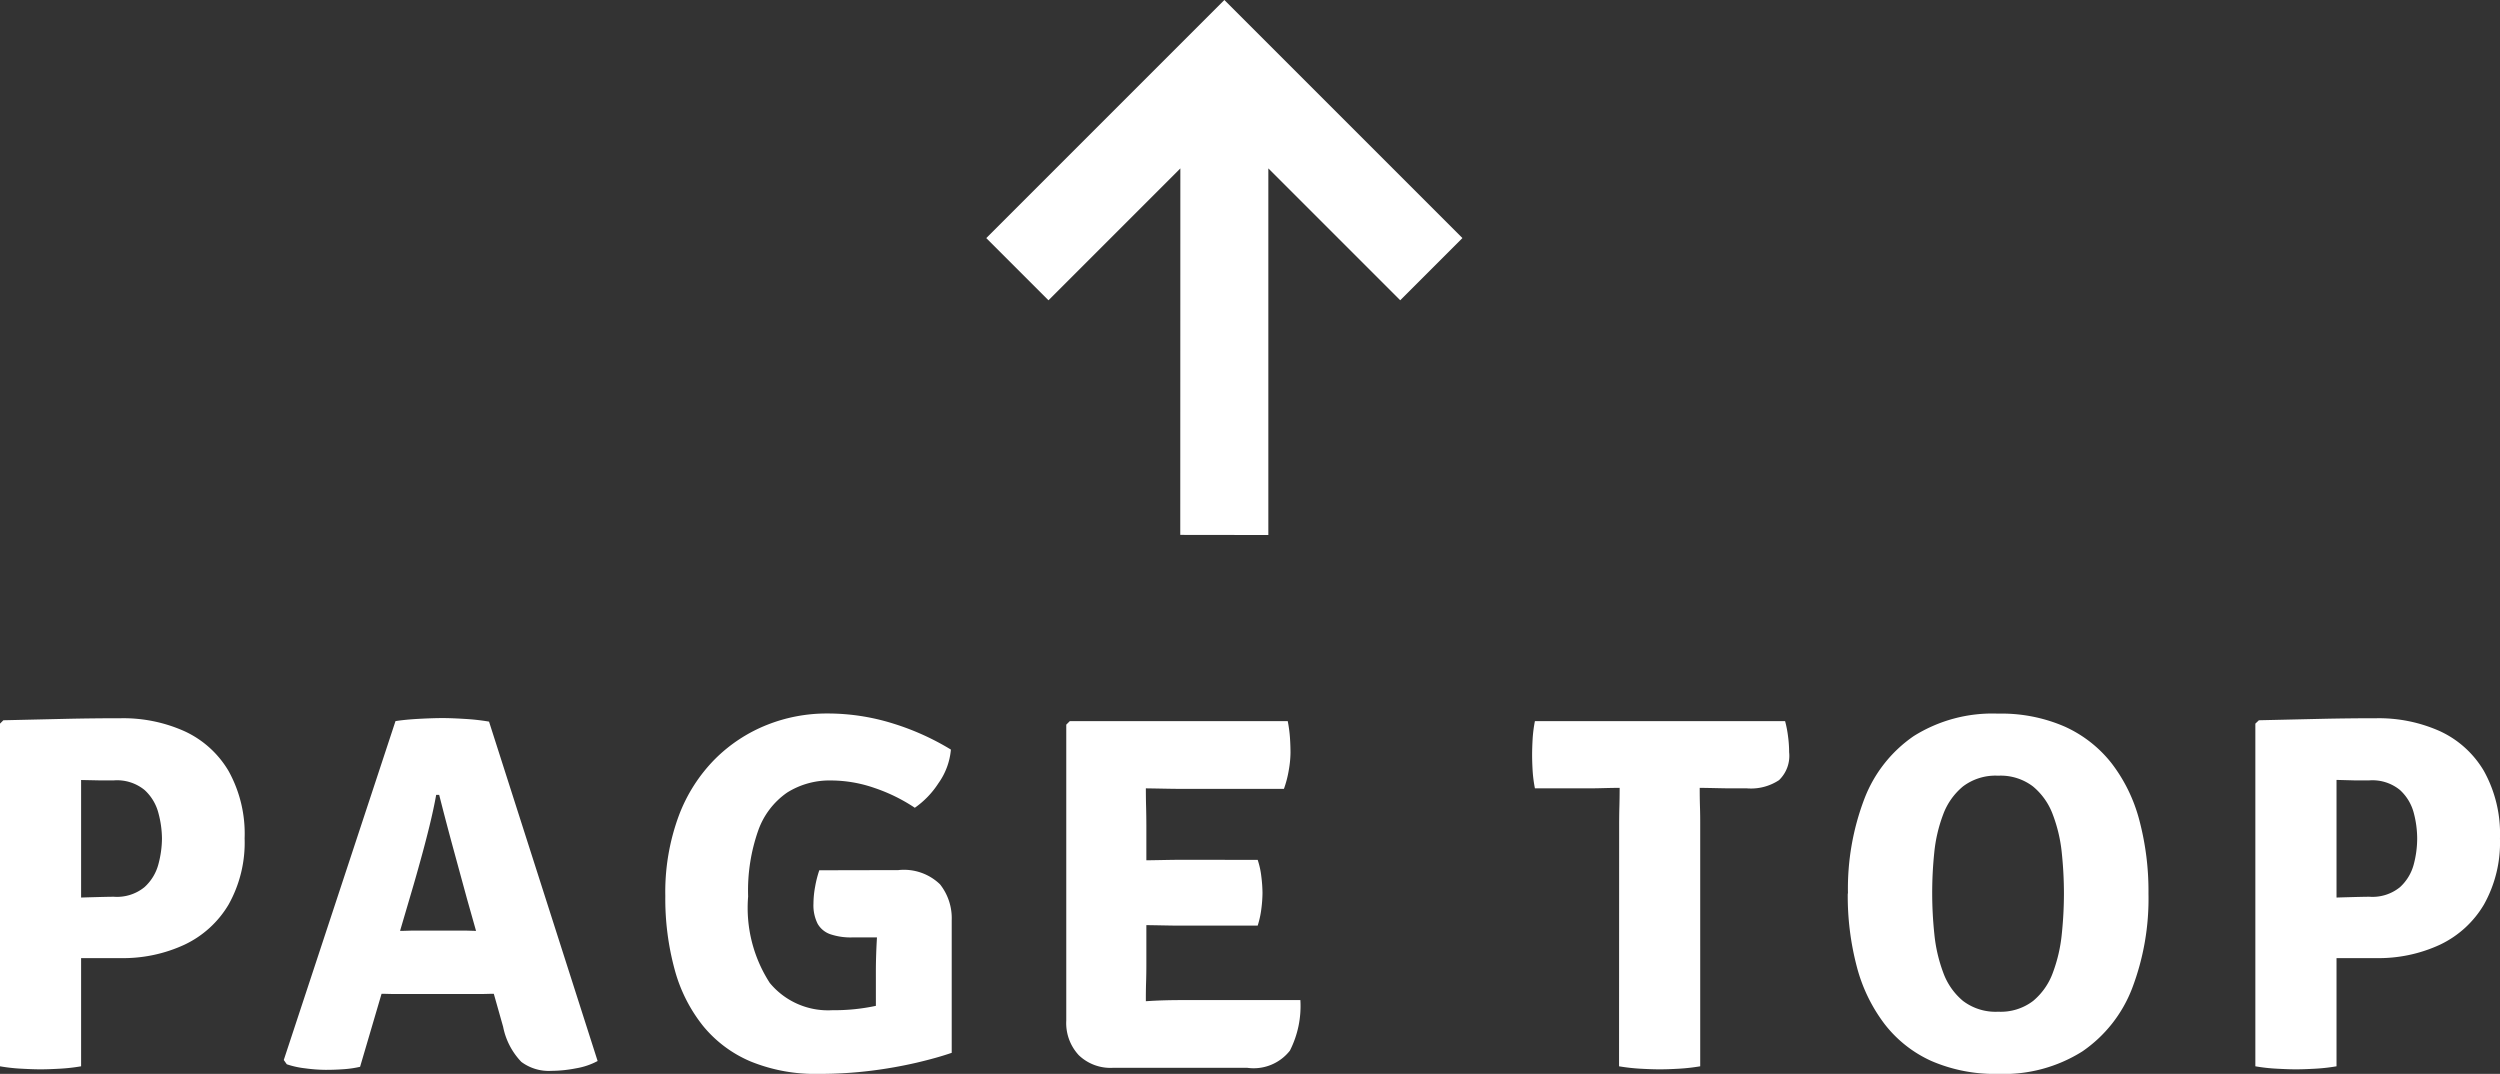
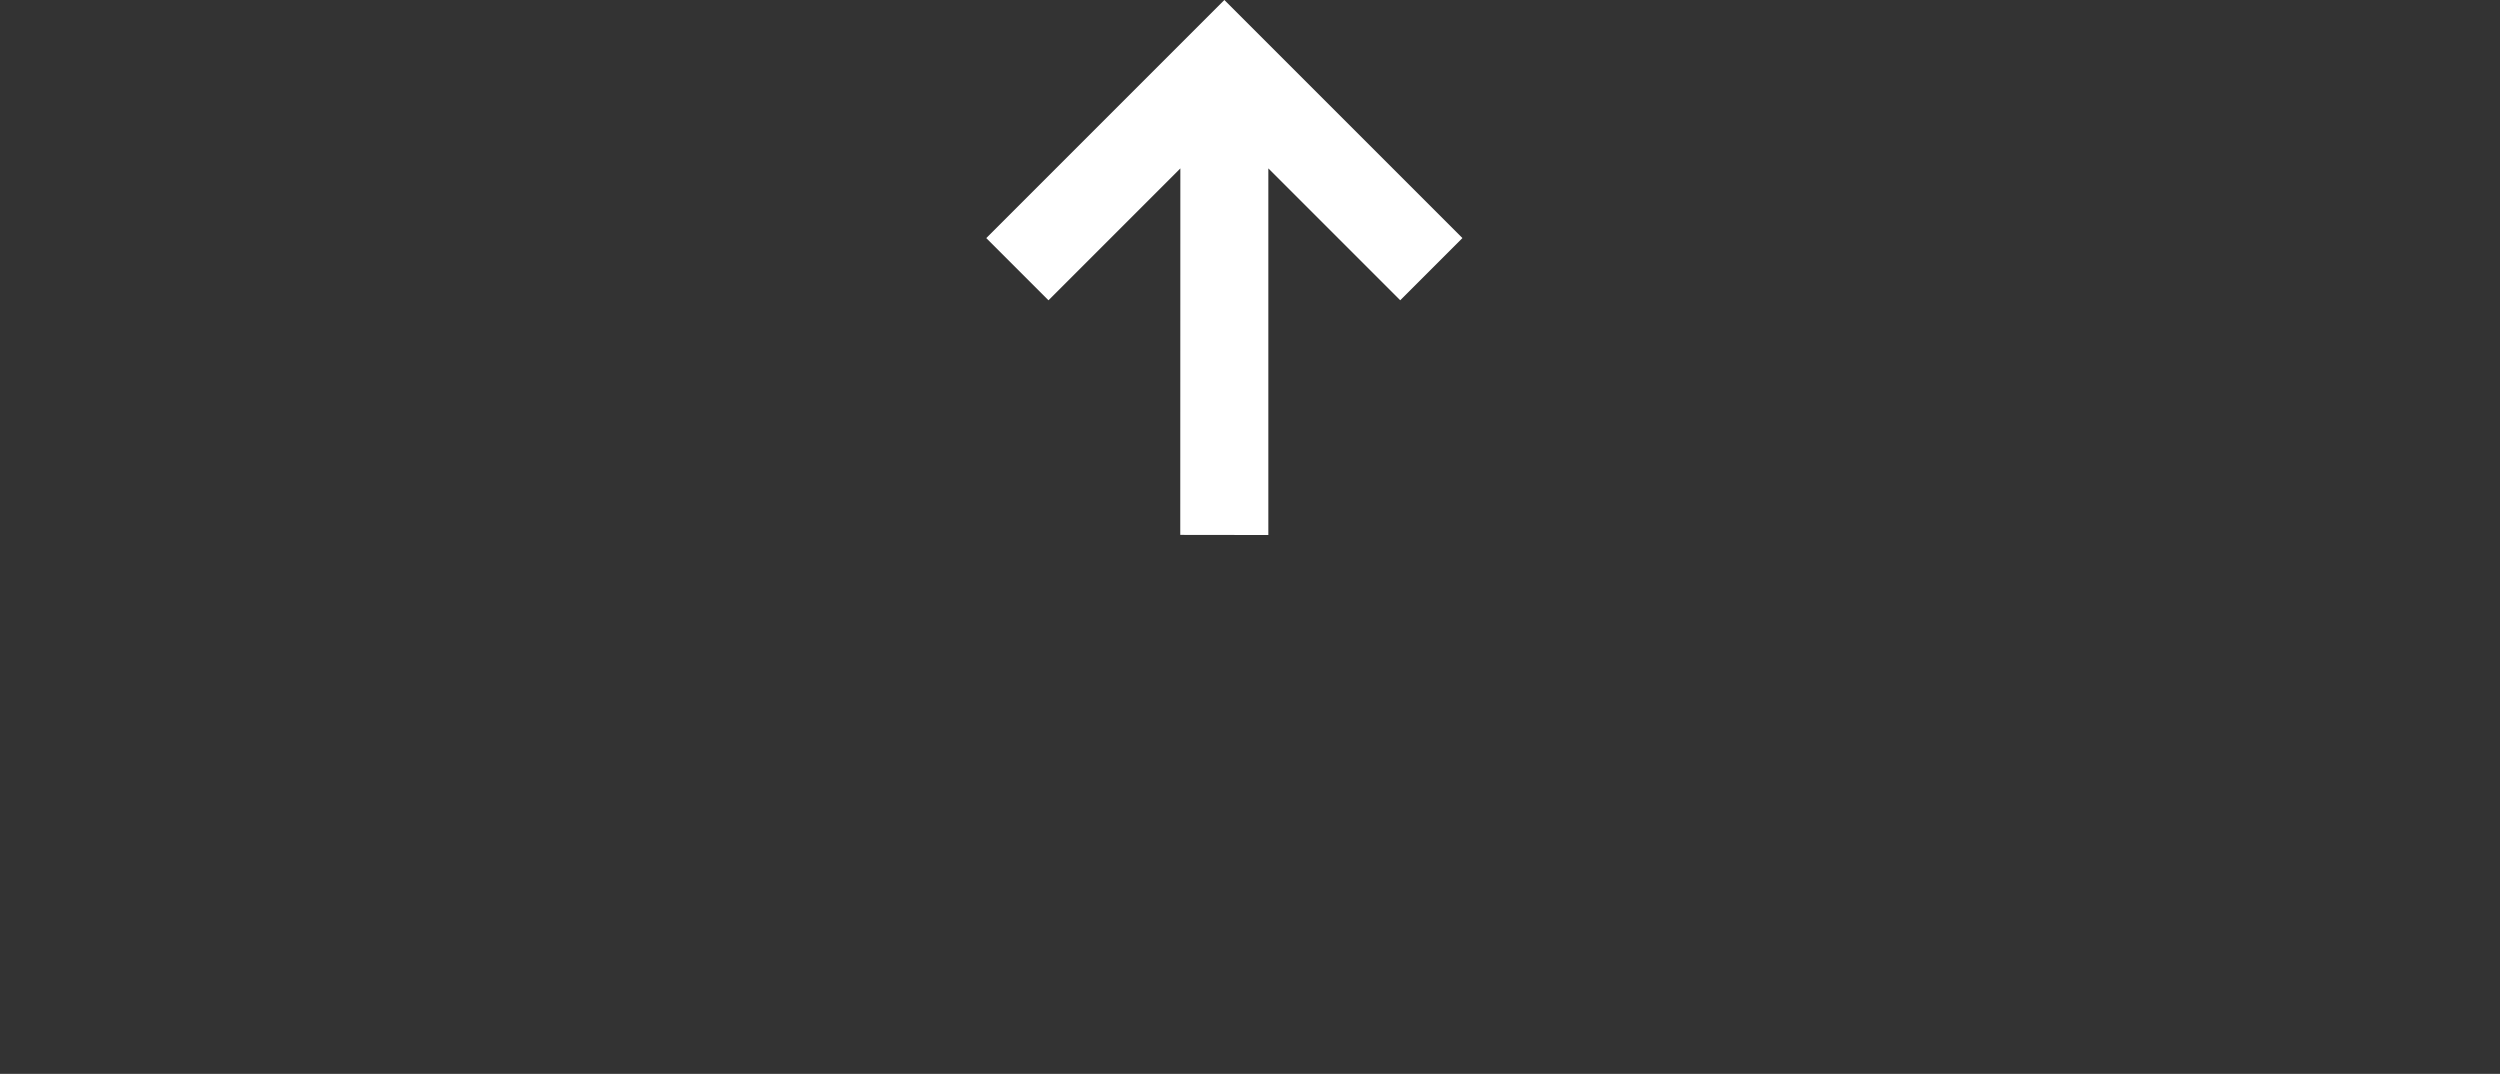
<svg xmlns="http://www.w3.org/2000/svg" width="74.198" height="31.872" viewBox="0 0 74.198 31.872">
  <rect x="0" y="0" width="74.198" height="31.872" fill="#333333" stroke="none" />
  <g id="pagetop" transform="translate(-923.254 -24.353)">
-     <path id="パス_660" data-name="パス 660" d="M-29.486-6.765A3.759,3.759,0,0,1-29.962-4.8a3.014,3.014,0,0,1-1.305,1.189,4.327,4.327,0,0,1-1.894.4h-2.2V-4.965q.2-.015.623-.03t.821-.026q.4-.011.551-.011a1.291,1.291,0,0,0,.908-.285A1.4,1.4,0,0,0-32.044-6a3.01,3.01,0,0,0,.105-.761,2.984,2.984,0,0,0-.105-.754,1.4,1.4,0,0,0-.412-.686,1.291,1.291,0,0,0-.908-.285q-.225,0-.45,0l-.525-.011V0a5.452,5.452,0,0,1-.634.071q-.334.019-.574.019-.218,0-.562-.019A5.223,5.223,0,0,1-36.746,0V-10.17l.1-.1,1.8-.041q.836-.019,1.684-.019a4.434,4.434,0,0,1,1.894.386,2.945,2.945,0,0,1,1.305,1.178A3.838,3.838,0,0,1-29.486-6.765Zm4.478-3.48q.285-.045.686-.067t.7-.023q.285,0,.69.026a6.331,6.331,0,0,1,.7.079L-19.009-.157A2.066,2.066,0,0,1-19.65.06a3.924,3.924,0,0,1-.731.075,1.362,1.362,0,0,1-.892-.266,2.08,2.08,0,0,1-.54-1.039l-1.073-3.8q-.172-.63-.405-1.485t-.42-1.6h-.09q-.075.42-.2.93t-.266,1.016q-.139.506-.259.911L-26.059.015a3.123,3.123,0,0,1-.484.071q-.259.019-.536.019A4.725,4.725,0,0,1-27.69.06a2.591,2.591,0,0,1-.544-.12l-.09-.127Zm.18,8.1q-.1,0-.244,0l-.278-.007q-.139,0-.244,0h-1.26l.728-1.868h1.11q.105,0,.24,0l.27-.008q.135,0,.24,0h1.095q.105,0,.24,0l.274.008q.139,0,.244,0h1.147l.608,1.868h-1.267q-.1,0-.244,0l-.278.007q-.139,0-.244,0ZM-8.524-9.4a2.017,2.017,0,0,1-.371,1,2.613,2.613,0,0,1-.7.727,5.074,5.074,0,0,0-1.2-.589,3.945,3.945,0,0,0-1.279-.221,2.358,2.358,0,0,0-1.312.36A2.3,2.3,0,0,0-14.242-7a5.357,5.357,0,0,0-.3,1.961A4.1,4.1,0,0,0-13.9-2.475a2.24,2.24,0,0,0,1.856.81,5.889,5.889,0,0,0,1.32-.135q.585-.135.968-.24L-8.5-.4q-.435.15-1.043.293A13.2,13.2,0,0,1-10.89.131a12.431,12.431,0,0,1-1.564.094,5.061,5.061,0,0,1-2.01-.367A3.662,3.662,0,0,1-15.881-1.2a4.585,4.585,0,0,1-.84-1.665A8,8,0,0,1-17-5.055a6.518,6.518,0,0,1,.4-2.381,4.759,4.759,0,0,1,1.08-1.688,4.571,4.571,0,0,1,1.538-1.009,4.779,4.779,0,0,1,1.77-.338,6.5,6.5,0,0,1,1.98.3A7.635,7.635,0,0,1-8.524-9.4Zm-2.227,6.615q0-.533.038-1.129a5.227,5.227,0,0,1,.18-1.1l2.033.675V-.4l-2.25.03Zm.667-3.038A1.539,1.539,0,0,1-8.846-5.4,1.619,1.619,0,0,1-8.5-4.335v.51h-2.955a1.891,1.891,0,0,1-.645-.094.694.694,0,0,1-.379-.311,1.219,1.219,0,0,1-.124-.6,2.839,2.839,0,0,1,.049-.5,3.3,3.3,0,0,1,.124-.488ZM-5.1-10.14l.105-.105h2.257v1.973q0,.315.007.563t.008.555V-3.03q0,.292-.008.536t-.007.544V.045h-.983A1.353,1.353,0,0,1-4.729-.33,1.4,1.4,0,0,1-5.1-1.357ZM.581-6.127a2.42,2.42,0,0,1,.109.5,4.2,4.2,0,0,1,.034.48,3.871,3.871,0,0,1-.034.472,2.743,2.743,0,0,1-.109.5H-1.706q-.187,0-.532-.007t-.709-.011q-.364,0-.6-.011V-6.1q.24-.007.6-.011t.709-.011q.345-.007.532-.007Zm.892-4.118a3.986,3.986,0,0,1,.067.506q.015.236.015.439a3.162,3.162,0,0,1-.049.5,3.187,3.187,0,0,1-.146.566H-1.706q-.187,0-.532-.007t-.709-.011q-.364,0-.6-.011v-1.98Zm.375,8.28a2.918,2.918,0,0,1-.311,1.5A1.367,1.367,0,0,1,.274.045H-3.551V-1.89q.488-.022.93-.049t1-.026ZM8.809-8.25a3.975,3.975,0,0,1-.068-.529q-.015-.259-.015-.461t.015-.472a3.977,3.977,0,0,1,.068-.533h7.425a3.247,3.247,0,0,1,.086.439,3.635,3.635,0,0,1,.034.484,1,1,0,0,1-.3.829,1.508,1.508,0,0,1-.949.244h-.443q-.165,0-.472-.007t-.473-.008H11.306q-.165,0-.472.008t-.472.007Zm2.5,1.1q0-.308.007-.551t.008-.559v-.99H13.7v.99q0,.315.008.559t.007.551V0a5.71,5.71,0,0,1-.63.071q-.323.019-.57.019T11.936.071A5.71,5.71,0,0,1,11.306,0ZM20.6-5.13a11.708,11.708,0,0,0,.064,1.207,4.525,4.525,0,0,0,.263,1.14,1.958,1.958,0,0,0,.589.844,1.6,1.6,0,0,0,1.043.319,1.585,1.585,0,0,0,1.035-.319,1.958,1.958,0,0,0,.589-.844,4.525,4.525,0,0,0,.263-1.14,11.708,11.708,0,0,0,.064-1.207,11.708,11.708,0,0,0-.064-1.207A4.417,4.417,0,0,0,24.18-7.47a1.964,1.964,0,0,0-.589-.836,1.585,1.585,0,0,0-1.035-.319,1.6,1.6,0,0,0-1.043.319,1.964,1.964,0,0,0-.589.836,4.417,4.417,0,0,0-.263,1.132A11.708,11.708,0,0,0,20.6-5.13Zm-2.5,0a7.471,7.471,0,0,1,.484-2.8A3.98,3.98,0,0,1,20.051-9.8a4.387,4.387,0,0,1,2.505-.667,4.7,4.7,0,0,1,1.98.386,3.7,3.7,0,0,1,1.391,1.091A4.746,4.746,0,0,1,26.749-7.3a8.2,8.2,0,0,1,.27,2.175,7.471,7.471,0,0,1-.487,2.816A4.009,4.009,0,0,1,25.057-.442a4.369,4.369,0,0,1-2.5.667,4.722,4.722,0,0,1-1.988-.386,3.65,3.65,0,0,1-1.387-1.1,4.823,4.823,0,0,1-.818-1.691A8.229,8.229,0,0,1,18.094-5.13ZM37.451-6.765A3.759,3.759,0,0,1,36.975-4.8a3.014,3.014,0,0,1-1.3,1.189,4.327,4.327,0,0,1-1.894.4h-2.2V-4.965q.2-.015.623-.03t.821-.026q.4-.011.551-.011a1.291,1.291,0,0,0,.908-.285A1.4,1.4,0,0,0,34.894-6a3.01,3.01,0,0,0,.1-.761,2.984,2.984,0,0,0-.1-.754,1.4,1.4,0,0,0-.412-.686,1.291,1.291,0,0,0-.908-.285q-.225,0-.45,0L32.6-8.5V0a5.452,5.452,0,0,1-.634.071q-.334.019-.574.019-.218,0-.562-.019A5.223,5.223,0,0,1,30.191,0V-10.17l.105-.1,1.8-.041q.836-.019,1.684-.019a4.434,4.434,0,0,1,1.894.386,2.945,2.945,0,0,1,1.3,1.178A3.838,3.838,0,0,1,37.451-6.765Z" transform="translate(960 56)" fill="#fff" />
    <path id="パス_10" data-name="パス 10" d="M1.846,12.151,9.54,4.457V9.992h2.611V0H2.158V2.611H7.693L0,10.3Z" transform="translate(951 32.945) rotate(-45)" fill="#fff" />
  </g>
</svg>